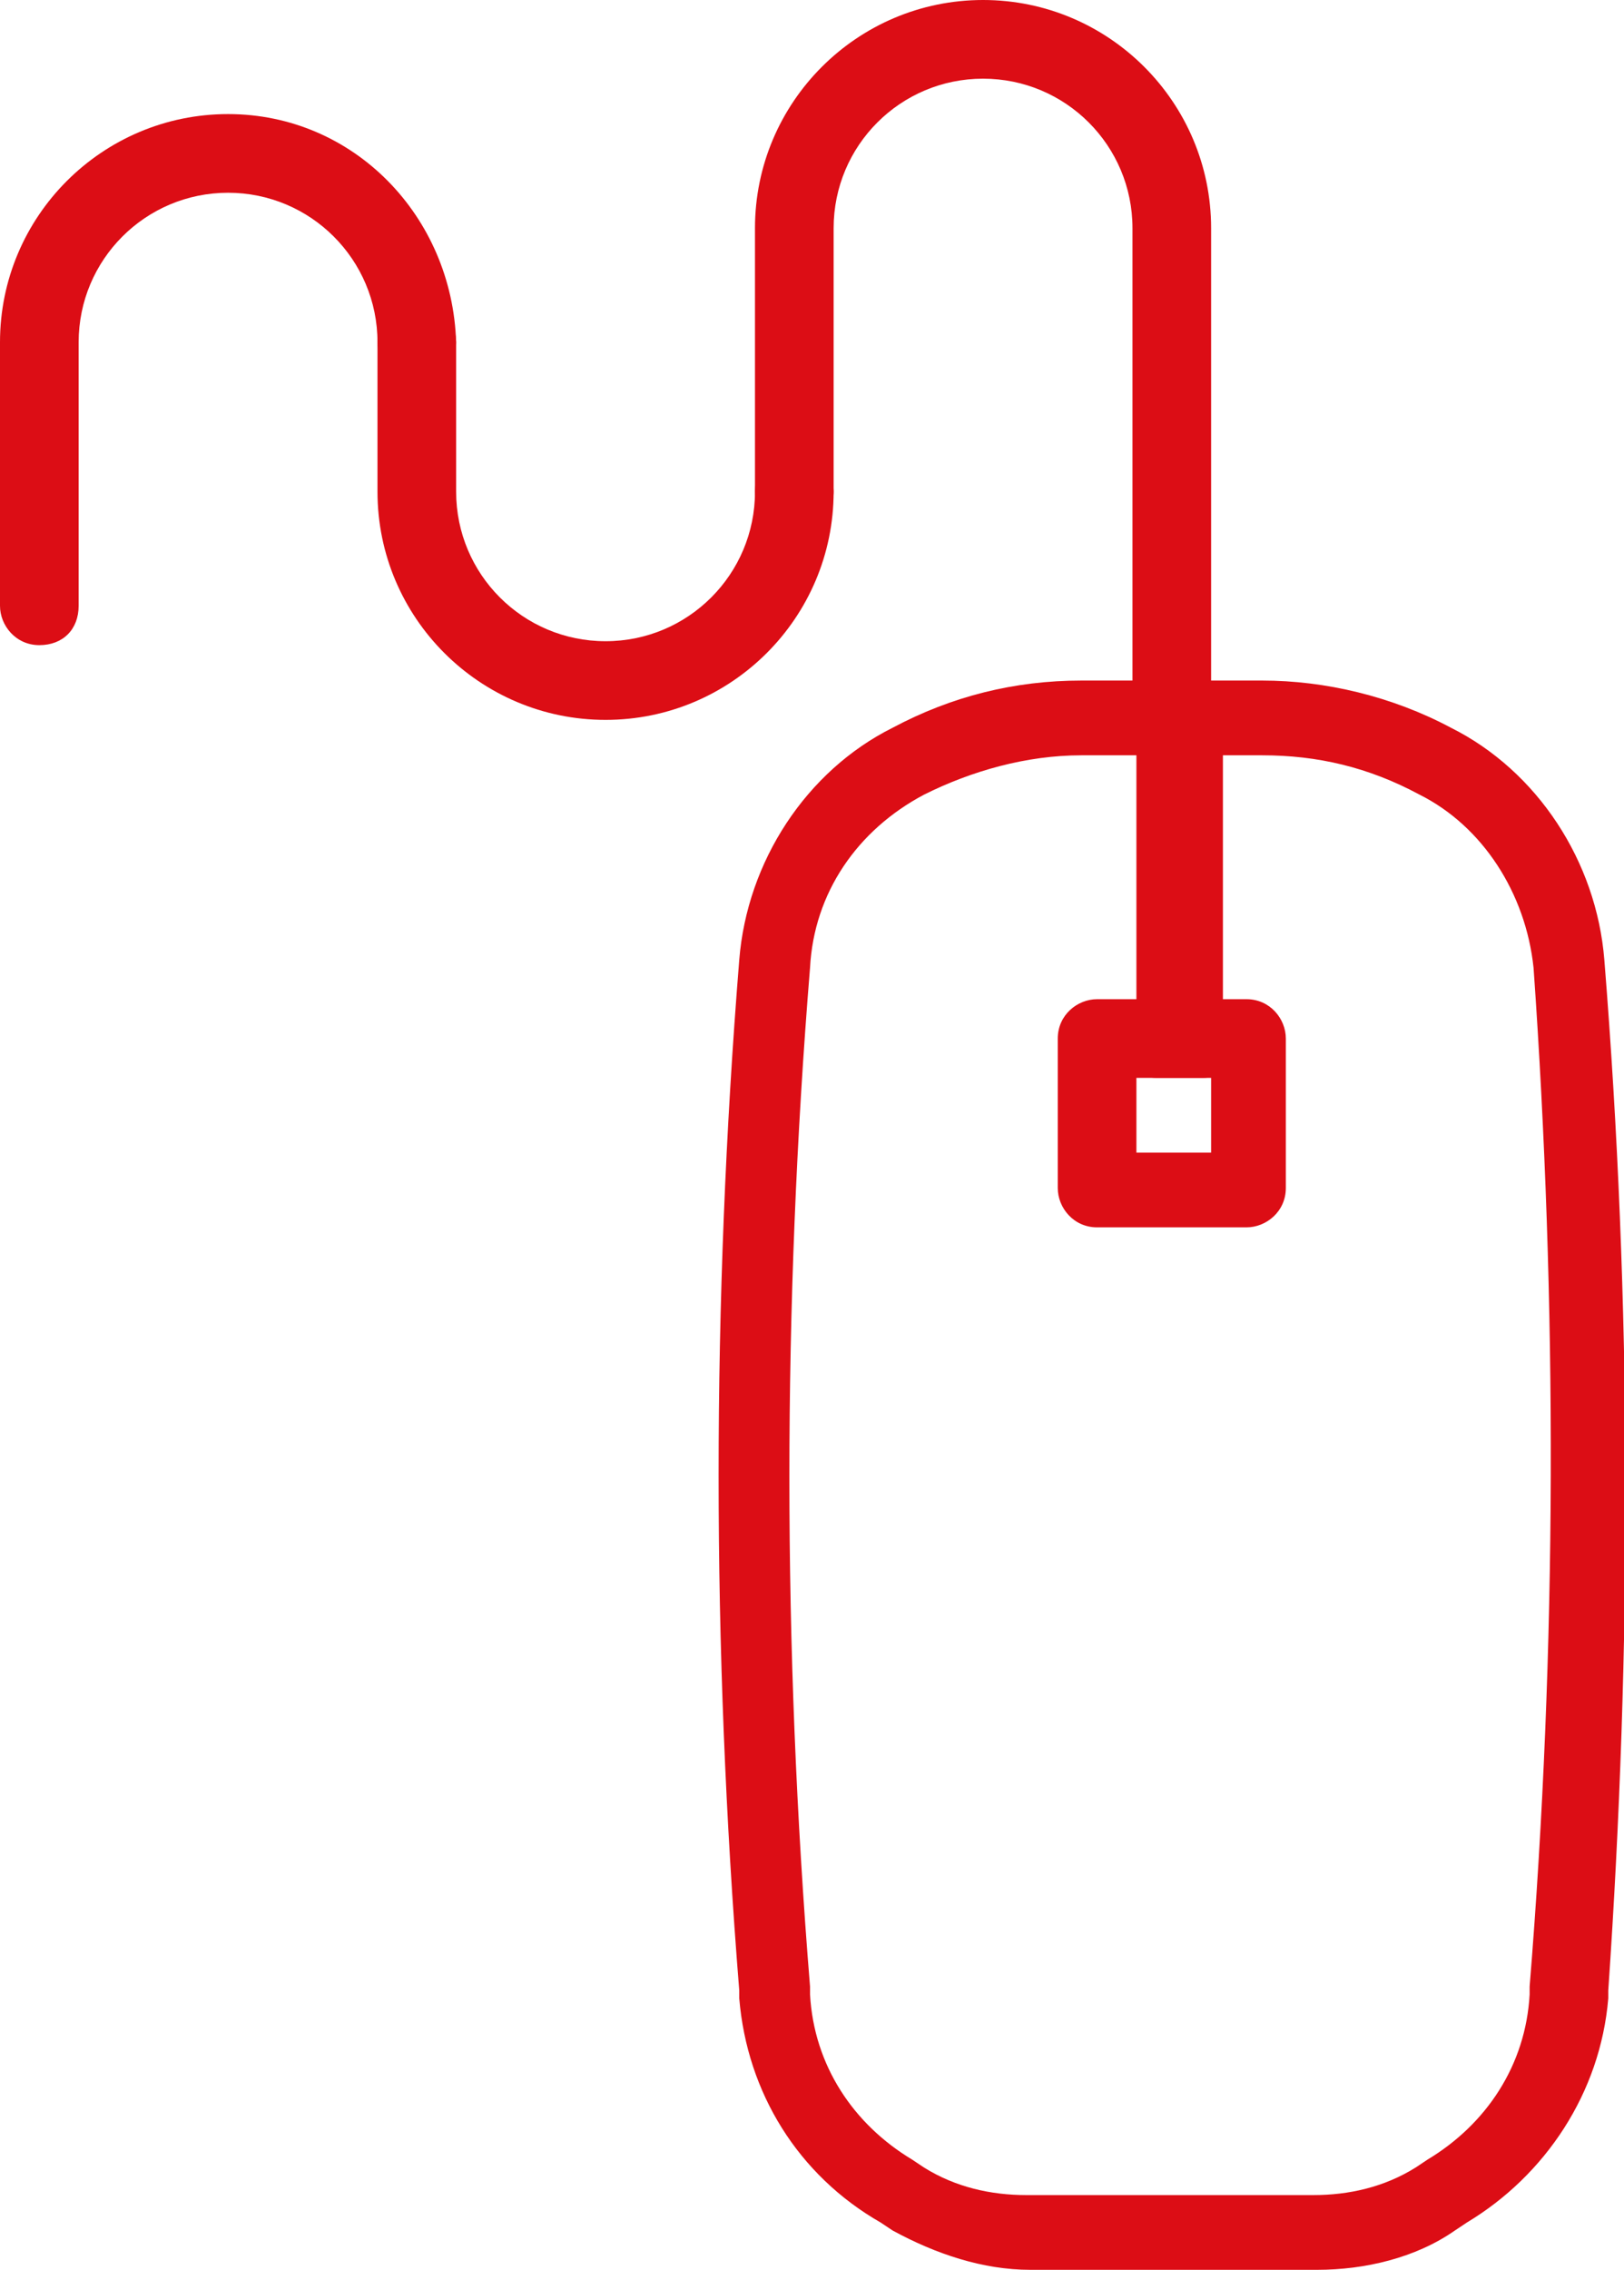
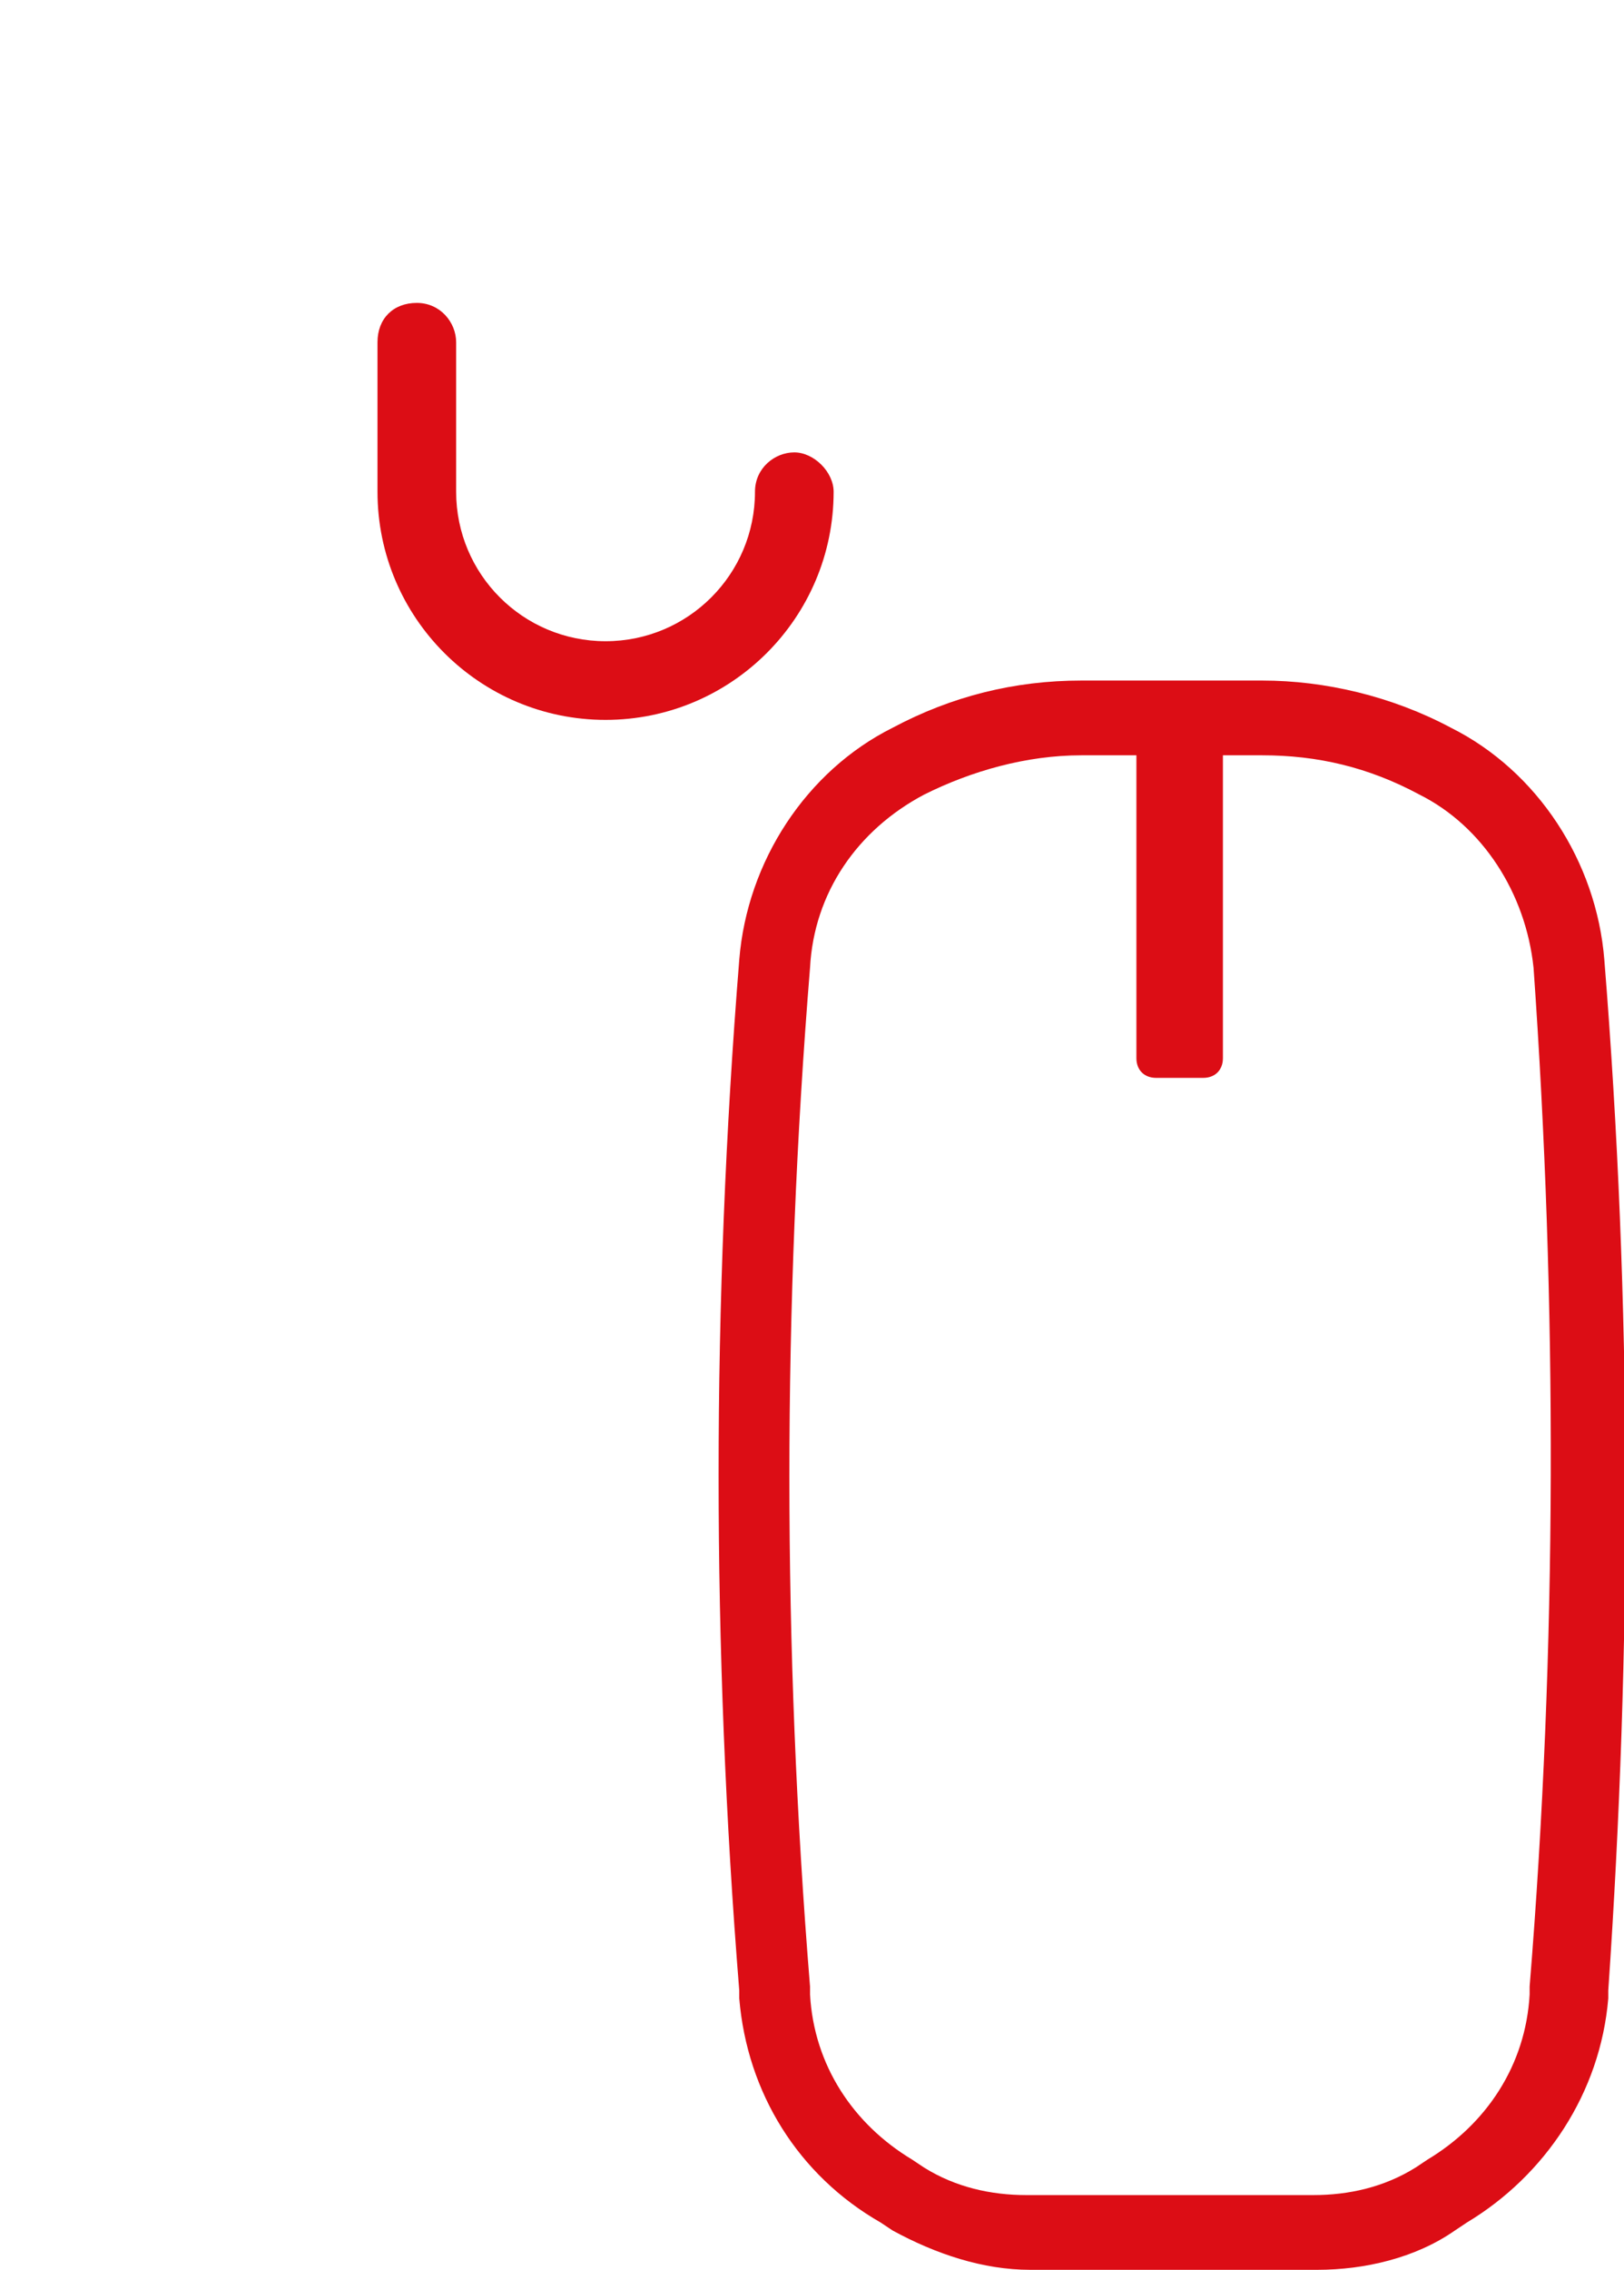
<svg xmlns="http://www.w3.org/2000/svg" id="Vrstva_1" x="0px" y="0px" width="41.3px" height="57.7px" viewBox="0 0 41.3 57.7" xml:space="preserve">
  <g>
    <g>
      <g>
        <path fill="#DC0D15" d="M40.8,24.4c-0.2-2.5-1.7-4.8-3.9-5.9c-1.5-0.8-3.2-1.2-4.8-1.2h-4.6c-1.7,0-3.3,0.4-4.8,1.2    c-2.2,1.1-3.7,3.4-3.9,5.9c-0.7,8.7-0.7,17.5,0,26.2l0,0.2c0.2,2.4,1.5,4.5,3.6,5.7l0.3,0.2c1.1,0.6,2.3,1,3.5,1h7.3    c1.2,0,2.5-0.3,3.5-1l0.3-0.2h0c2-1.2,3.4-3.3,3.6-5.7l0-0.2C41.5,41.9,41.5,33.1,40.8,24.4z M38.9,50.5l0,0.2    c-0.1,1.8-1.1,3.3-2.6,4.2L36,55.1c-0.8,0.5-1.7,0.7-2.6,0.7h-7.3c-0.9,0-1.8-0.2-2.6-0.7l-0.3-0.2c-1.5-0.9-2.5-2.4-2.6-4.2    l0-0.2c-0.7-8.6-0.7-17.3,0-25.9c0.1-1.9,1.2-3.5,2.9-4.4c1.2-0.6,2.6-1,4-1h4.6c1.4,0,2.7,0.3,4,1c1.6,0.8,2.7,2.5,2.9,4.4    C39.6,33.1,39.6,41.9,38.9,50.5z" />
      </g>
    </g>
  </g>
  <g>
    <g>
      <g>
-         <path fill="#DC0D15" d="M25,0c-3.2,0-5.8,2.6-5.8,5.8v6.7c0,0.5,0.4,1,1,1c0.5,0,1-0.4,1-1V5.8c0-2.1,1.7-3.8,3.8-3.8    c2.1,0,3.8,1.7,3.8,3.8v12.5c0,0.5,0.4,1,1,1c0.5,0,1-0.4,1-1V5.8C30.8,2.6,28.2,0,25,0z" />
-       </g>
+         </g>
    </g>
  </g>
  <g>
    <g>
      <g>
-         <path fill="#DC0D15" d="M5.8,2.9C2.6,2.9,0,5.5,0,8.7v6.7c0,0.5,0.4,1,1,1s1-0.4,1-1V8.7c0-2.1,1.7-3.8,3.8-3.8s3.8,1.7,3.8,3.8    c0,0.5,0.4,1,1,1s1-0.4,1-1C11.5,5.5,9,2.9,5.8,2.9z" />
-       </g>
+         </g>
    </g>
  </g>
  <g>
    <g>
      <g>
        <path fill="#DC0D15" d="M20.2,11.5c-0.5,0-1,0.4-1,1c0,2.1-1.7,3.8-3.8,3.8s-3.8-1.7-3.8-3.8V8.7c0-0.5-0.4-1-1-1s-1,0.4-1,1v3.8    c0,3.2,2.6,5.8,5.8,5.8s5.8-2.6,5.8-5.8C21.2,12,20.7,11.5,20.2,11.5z" />
      </g>
    </g>
  </g>
  <g>
    <g>
      <g>
-         <path fill="#DC0D15" d="M31.7,25.4h-3.8c-0.5,0-1,0.4-1,1v3.8c0,0.5,0.4,1,1,1h3.8c0.5,0,1-0.4,1-1v-3.8    C32.7,25.9,32.3,25.4,31.7,25.4z M30.8,29.3h-1.9v-1.9h1.9L30.8,29.3L30.8,29.3z" />
-       </g>
+         </g>
    </g>
  </g>
  <g>
    <path fill="#DC0D15" d="M30.6,27.4h-1.2c-0.3,0-0.5-0.2-0.5-0.5v-8.8c0-0.3,0.2-0.5,0.5-0.5h1.2c0.3,0,0.5,0.2,0.5,0.5v8.8  C31.1,27.2,30.9,27.4,30.6,27.4z" />
  </g>
</svg>